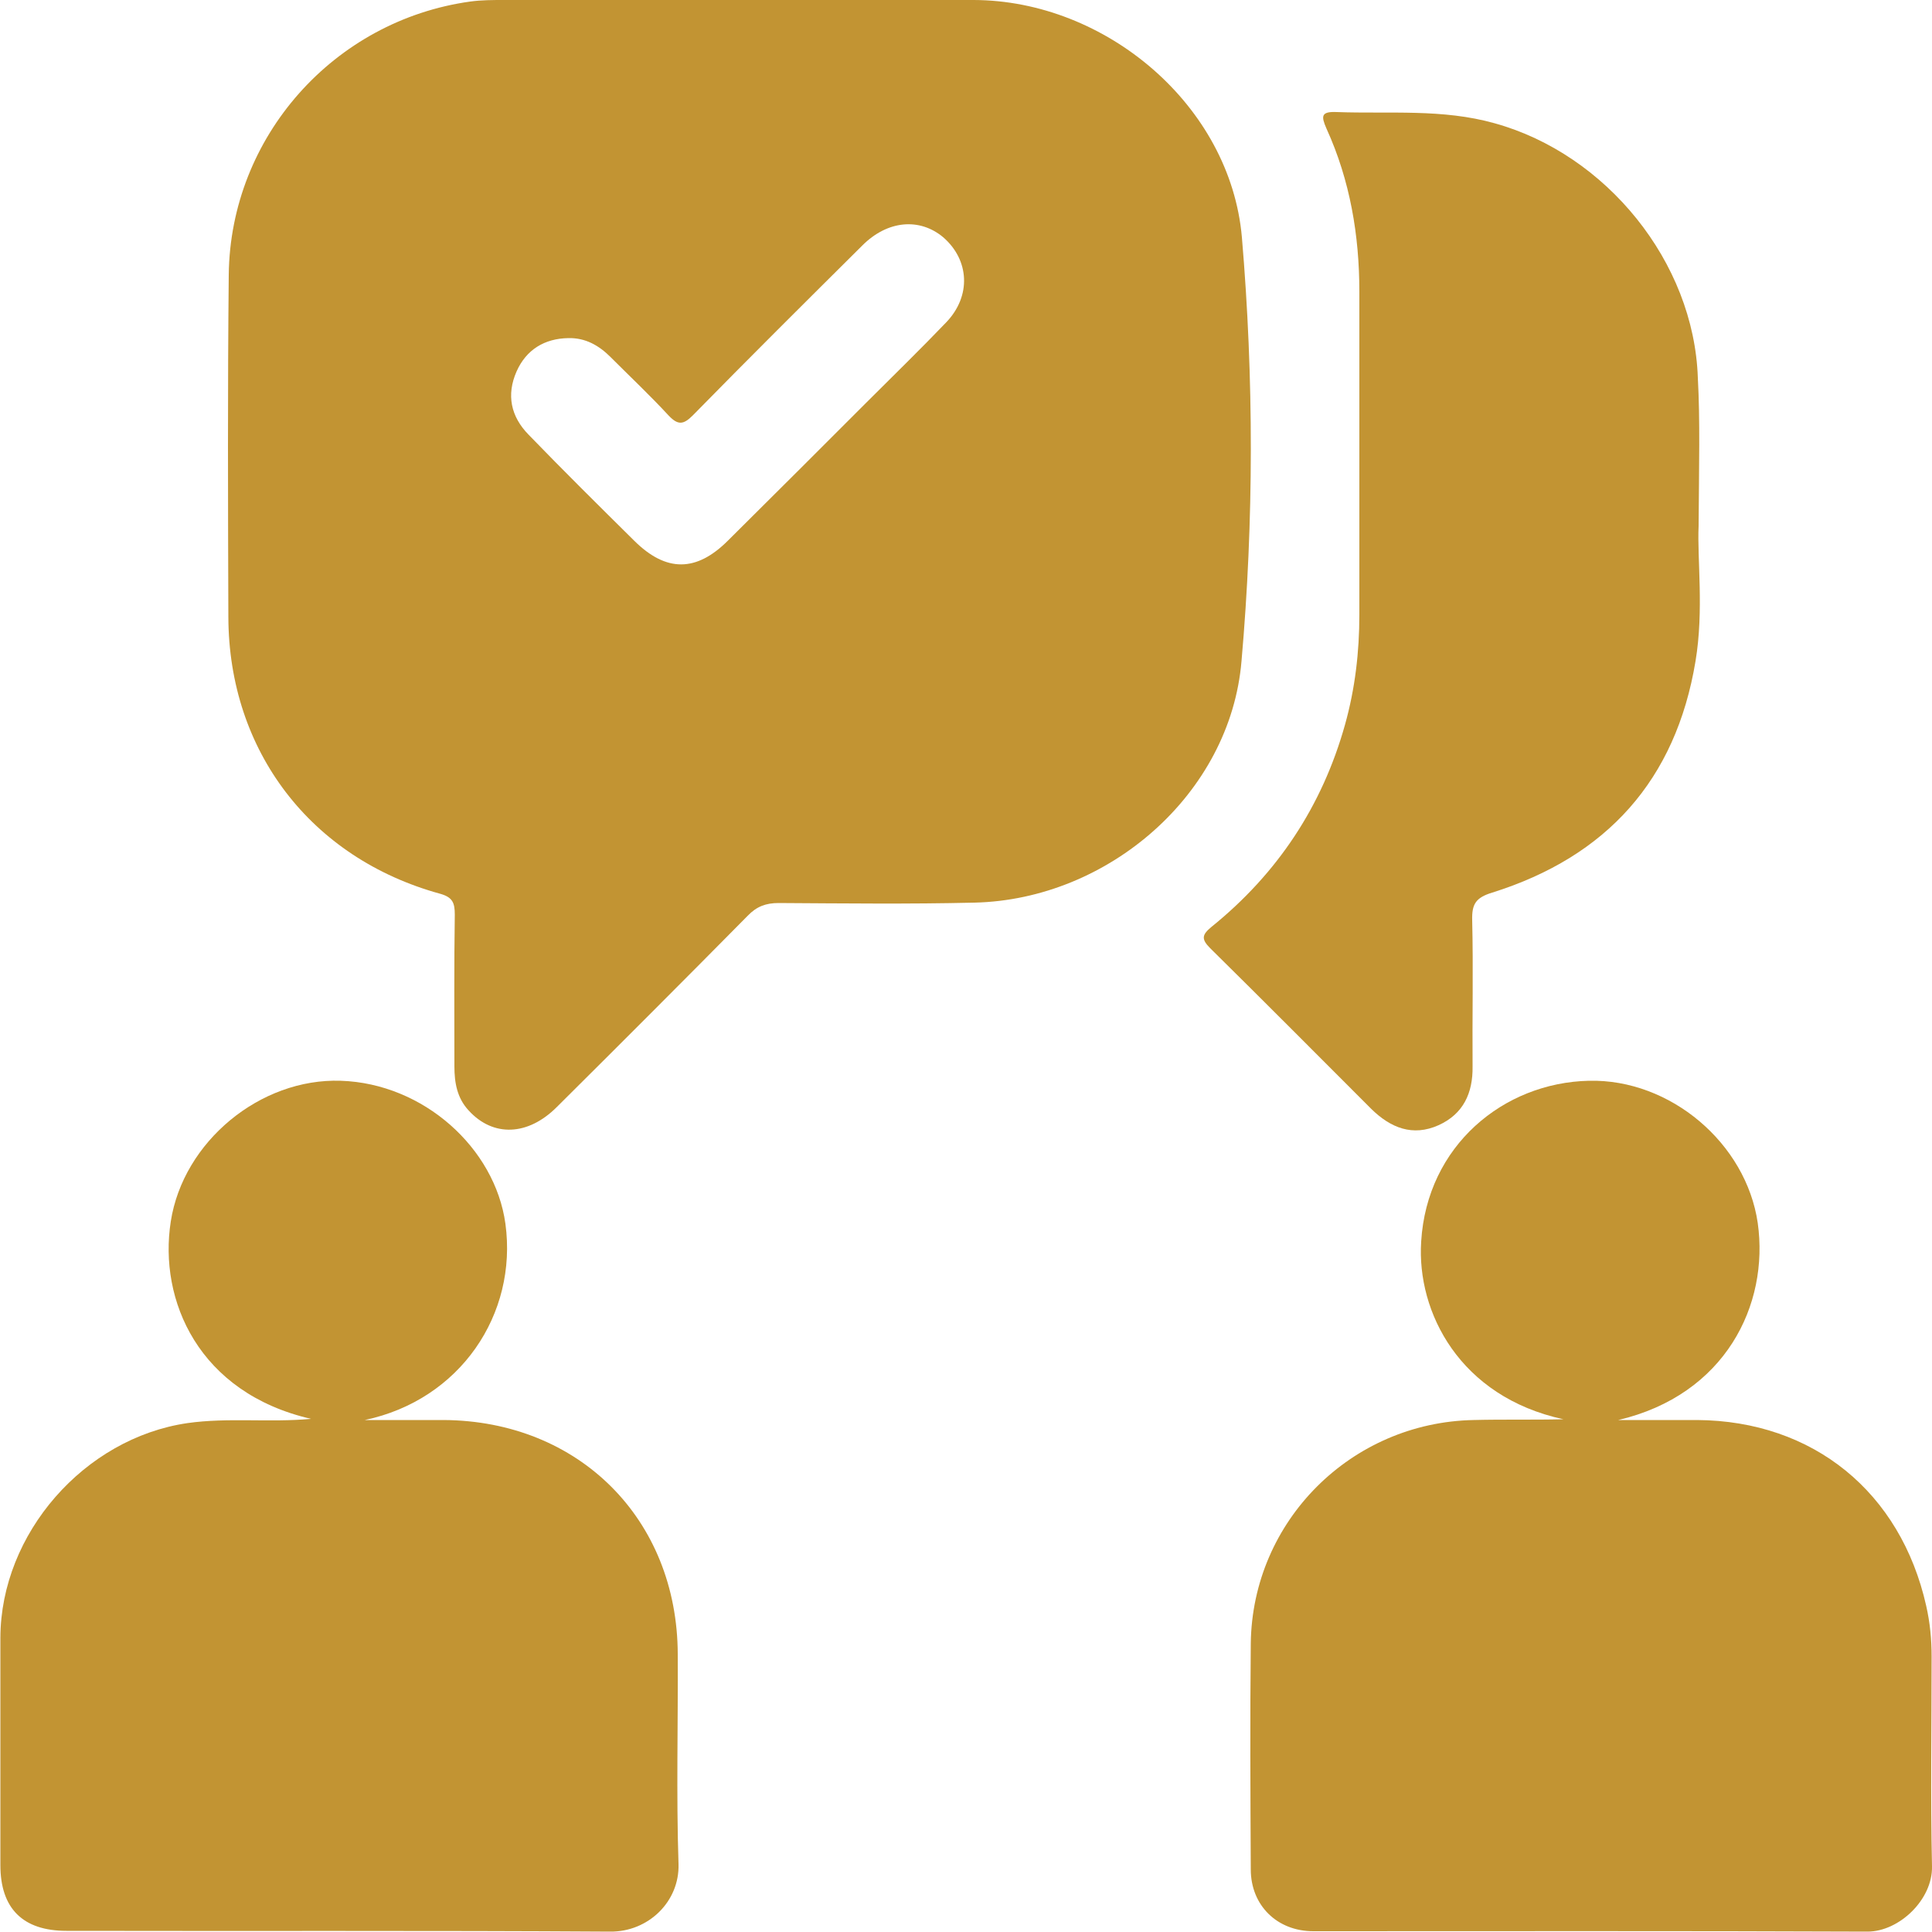
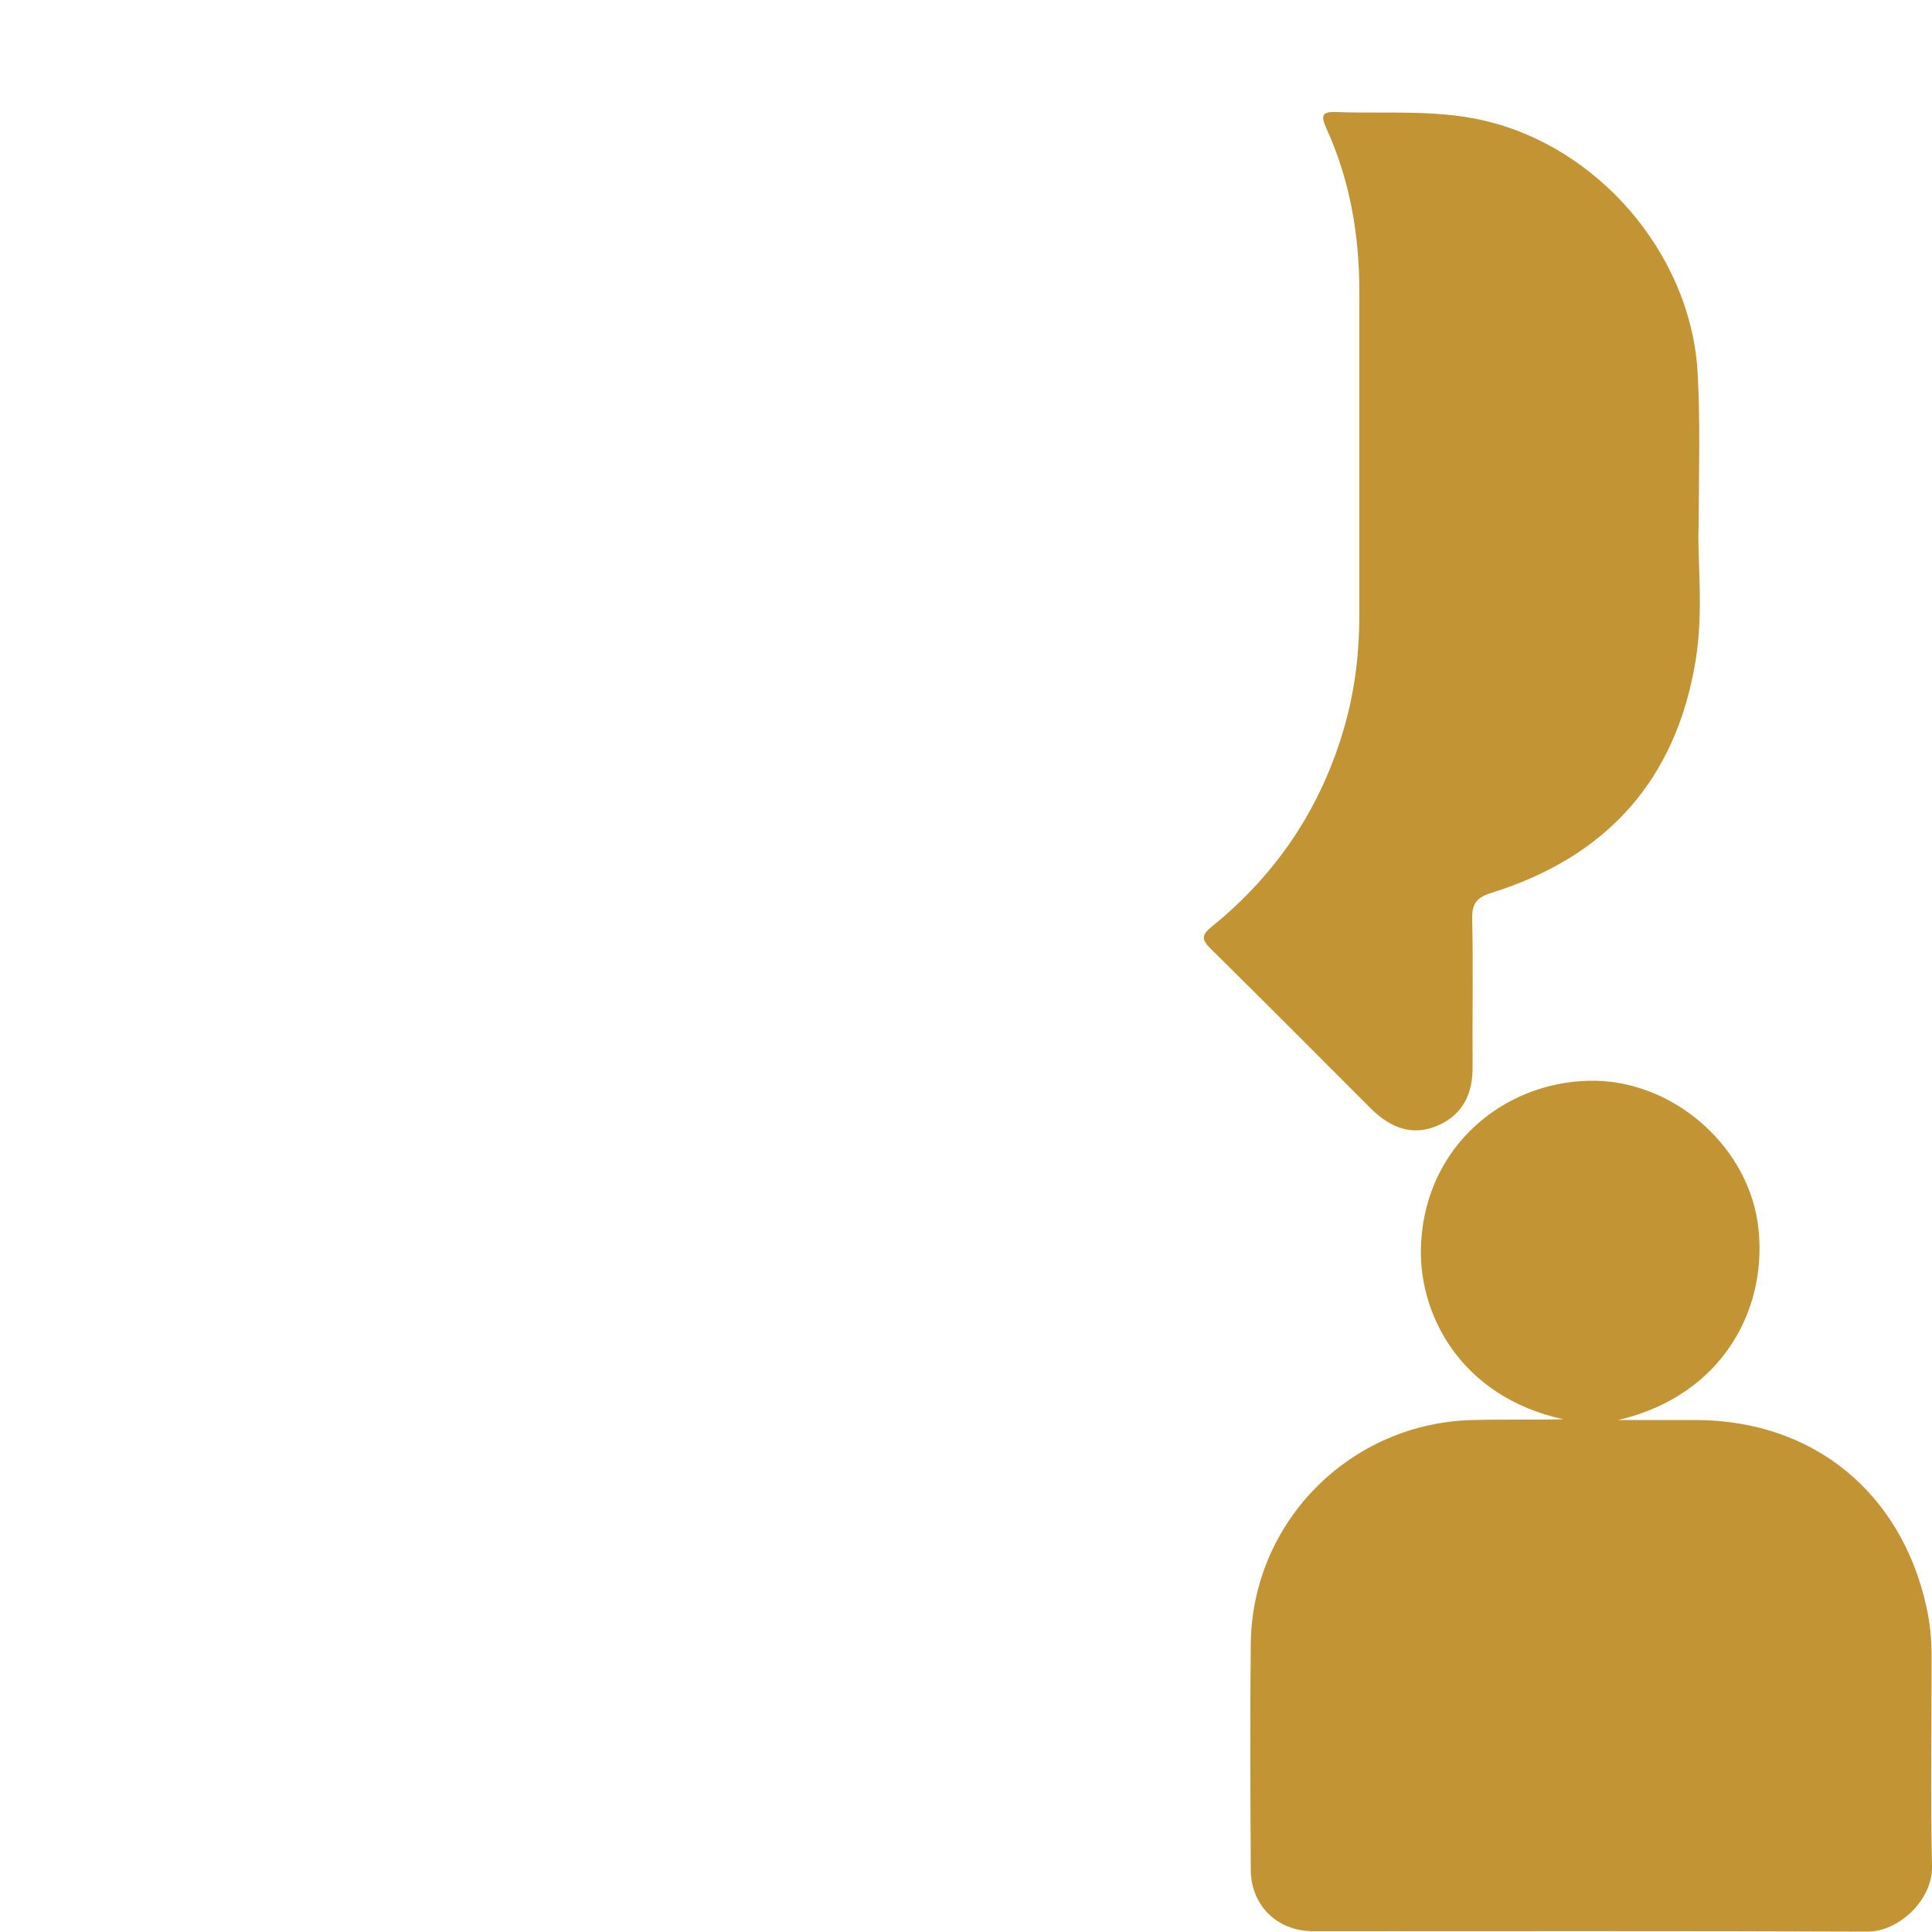
<svg xmlns="http://www.w3.org/2000/svg" version="1.1" id="Layer_1" x="0px" y="0px" viewBox="0 0 500 500" style="enable-background:new 0 0 500 500;" xml:space="preserve">
  <style type="text/css">
	.st0{fill:#C29433;}
</style>
-   <path class="st0" d="M321.4,61.4C318.4,27.3,286.2,0.1,252,0c-20.3-0.1-40.5,0-60.8,0s-40.5,0-60.8,0c-2.9,0-5.8,0-8.7,0.4  c-35.3,4.9-62.1,35-62.5,70.7c-0.3,29.5-0.2,59.1-0.1,88.6c0.1,34.6,21.3,62.4,54.8,71.6c3.2,0.9,3.8,2.3,3.8,5.4  c-0.2,13.1-0.1,26.2-0.1,39.3c0,4.2,0.7,8.2,3.7,11.4c6.3,6.9,15.3,6.6,22.8-0.9c16.5-16.4,33-32.9,49.4-49.5c2.3-2.4,4.7-3.3,8-3.3  c16.9,0.1,33.8,0.3,50.7-0.1c34.6-0.8,66.2-28.1,69.1-62.5C324.5,134.7,324.5,97.9,321.4,61.4z M244.9,83.4  c-6.7,7-13.7,13.8-20.6,20.7c-12,12-23.9,23.9-35.9,35.8c-8.2,8.2-16,8.2-24.2,0.1c-9.2-9.1-18.4-18.2-27.4-27.5  c-4.6-4.7-5.8-10.3-3.1-16.4c2.5-5.6,7.2-8.5,13.4-8.6c4.4-0.1,7.9,1.9,10.9,4.9c5.1,5.1,10.3,10,15.1,15.2c2.4,2.5,3.8,2.3,6.2-0.1  c14.5-14.8,29.2-29.4,43.9-44c6.5-6.5,14.8-7.2,20.9-2.1C250.9,67.3,251.4,76.6,244.9,83.4L244.9,83.4z" />
  <path class="st0" d="M418.8,367.5c6.8,0,13.6,0,20.4,0c30.1,0.2,52.7,18.7,59.3,48.1c1,4.4,1.4,8.7,1.4,13.1  c0,18.1-0.3,36.2,0.1,54.3c0.2,8.6-8.5,16.9-16.7,16.9c-47.8-0.2-95.6-0.1-143.4-0.1c-9.4,0-16.2-6.7-16.2-16  c-0.1-19.5-0.2-39,0-58.5c0.4-31.7,26-57.2,57.7-57.8c7.7-0.2,15.5,0,23.2-0.2c-26.8-5.8-38-27.7-36.8-46  c1.5-24.8,21.3-41.1,43.4-41.6c21.1-0.5,40.7,16.2,43.7,36.8C457.9,337.7,446.5,361,418.8,367.5L418.8,367.5z" />
-   <path class="st0" d="M80.5,367.2c-29.1-6.7-39.5-30.7-36.3-51.1c3.2-20.6,23.1-37.1,44-36.4c21.4,0.7,39.9,17.4,42.6,37  c3.2,23.4-11.7,45.6-36.4,50.8c6.8,0,13.6,0,20.4,0c35,0.2,60.5,25.6,60.6,60.6c0.1,18.1-0.4,36.2,0.2,54.3  c0.3,9.7-7.8,17.6-17.7,17.5c-46.9-0.3-93.8-0.1-140.7-0.2c-11.3,0-17.1-5.8-17.1-17c0-19.6,0-39.3,0-58.9  c0.1-26.9,21.7-51.6,48.4-55.5C59,366.8,69.7,368.2,80.5,367.2L80.5,367.2z" />
  <path class="st0" d="M439.6,136.1c-0.4,8.5,1.4,21.8-0.8,35c-5.1,30.8-23,50.6-52.6,59.9c-4.3,1.3-5.3,3-5.2,7.1  c0.3,12.6,0,25.3,0.1,37.9c0.1,6.9-2.4,12.3-8.8,15.2c-6.7,3-12.4,0.7-17.4-4.2c-13.9-13.9-27.7-27.8-41.7-41.6  c-2.4-2.4-2.1-3.5,0.3-5.5c17.1-13.8,28.7-31.3,34.6-52.4c2.6-9.3,3.7-18.8,3.7-28.4c0-27.9,0-55.7,0-83.6c0-14.6-2.4-28.8-8.5-42.2  c-1.4-3.2-1.5-4.5,2.7-4.3c13.6,0.5,27.3-0.9,40.8,2.9c28.9,8,51.6,35.9,52.6,65.9C440,108.9,439.7,120.2,439.6,136.1L439.6,136.1z" />
</svg>